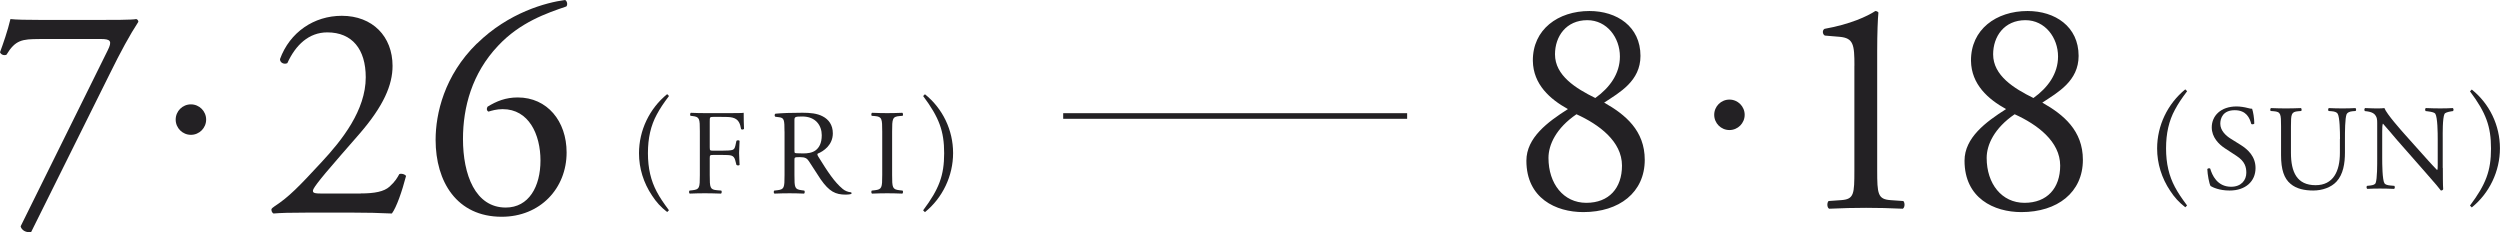
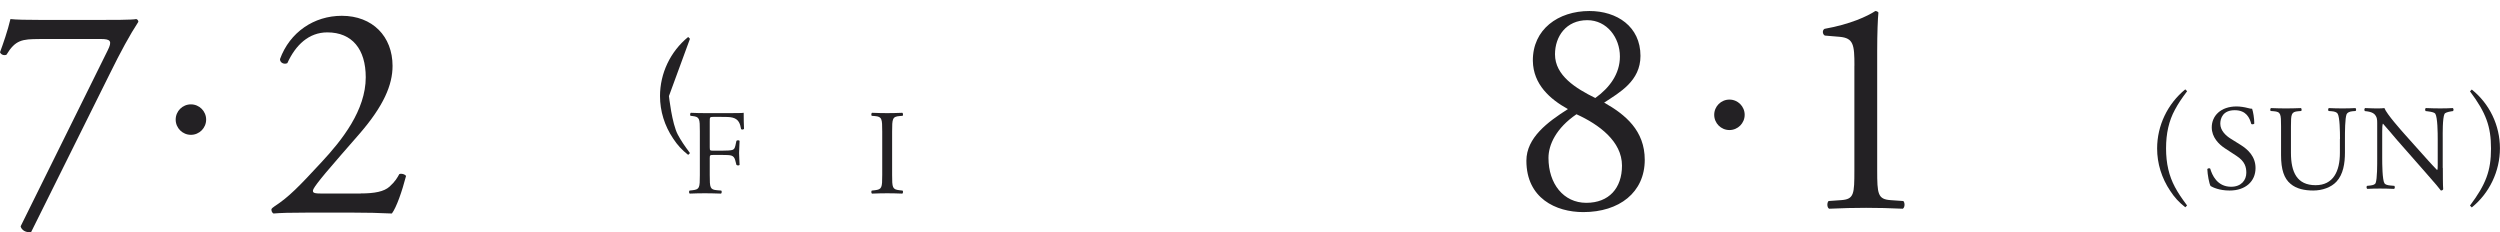
<svg xmlns="http://www.w3.org/2000/svg" id="_レイヤー_2" viewBox="0 0 444.84 41.33">
  <defs>
    <style>.cls-1{fill:none;stroke:#232124;stroke-miterlimit:10;}.cls-2{fill:#232124;stroke-width:0px;}</style>
  </defs>
  <g id="design">
-     <path class="cls-2" d="M119.03,17.09c-1.02,1.36-1.58,2.2-2.16,3.28-1.08,1.99-1.58,4.21-1.58,6.89s.52,4.88,1.58,6.87c.58,1.08,1.15,1.92,2.16,3.28l-.32.32c-1.17-.93-1.9-1.73-2.68-2.92-1.53-2.27-2.33-4.88-2.33-7.54,0-4.06,1.84-7.93,5.01-10.52l.32.32Z" />
+     <path class="cls-2" d="M119.03,17.09s.52,4.88,1.58,6.87c.58,1.08,1.15,1.92,2.16,3.28l-.32.32c-1.17-.93-1.9-1.73-2.68-2.92-1.53-2.27-2.33-4.88-2.33-7.54,0-4.06,1.84-7.93,5.01-10.52l.32.32Z" />
    <path class="cls-2" d="M126.29,26.23c0,.58.06.58.71.58h1.47c.89,0,1.58-.04,1.84-.13.24-.09.41-.19.54-.76l.19-.86c.11-.13.48-.13.56,0,0,.52-.09,1.38-.09,2.18s.09,1.6.09,2.1c-.09.13-.41.13-.56,0l-.22-.84c-.11-.39-.28-.69-.69-.82-.3-.09-.84-.11-1.66-.11h-1.47c-.65,0-.71.02-.71.58v3c0,2.27.04,2.59,1.32,2.7l.73.06c.13.09.09.48-.04.54-1.27-.04-2.01-.06-2.87-.06-.95,0-1.69.02-2.7.06-.13-.06-.17-.41-.04-.54l.54-.06c1.25-.15,1.3-.43,1.3-2.7v-7.78c0-2.27-.04-2.57-1.3-2.72l-.35-.04c-.13-.09-.09-.48.04-.54.91.04,1.64.06,2.51.06h3.98c1.38,0,2.64,0,2.92-.06,0,.99.02,2.03.06,2.85-.06.13-.37.19-.52.06-.17-.97-.43-1.77-1.51-2.05-.48-.13-1.19-.13-2.1-.13h-1.32c-.65,0-.65.04-.65.86v4.56Z" />
-     <path class="cls-2" d="M139.59,23.39c0-2.05-.06-2.42-.95-2.53l-.69-.09c-.15-.11-.15-.45.02-.54,1.21-.11,2.7-.17,4.82-.17,1.34,0,2.61.11,3.61.65,1.04.54,1.79,1.51,1.79,3.02,0,2.05-1.62,3.18-2.7,3.61-.11.13,0,.35.11.52,1.73,2.79,2.87,4.52,4.34,5.75.37.32.91.56,1.49.61.11.04.13.22.02.3-.19.06-.54.11-.95.11-1.84,0-2.94-.54-4.47-2.72-.56-.8-1.45-2.29-2.12-3.26-.32-.48-.67-.69-1.53-.69-.97,0-1.02.02-1.02.47v2.72c0,2.27.04,2.53,1.3,2.7l.45.06c.13.11.09.48-.04.54-.97-.04-1.71-.06-2.57-.06-.91,0-1.69.02-2.7.06-.13-.06-.17-.39-.04-.54l.54-.06c1.25-.15,1.3-.43,1.3-2.7v-7.76ZM141.36,26.48c0,.39,0,.63.06.71.06.07.39.11,1.49.11.78,0,1.6-.09,2.23-.56.58-.45,1.08-1.21,1.08-2.68,0-1.71-1.06-3.33-3.46-3.33-1.34,0-1.4.09-1.4.69v5.06Z" />
    <path class="cls-2" d="M156.98,23.42c0-2.29-.04-2.66-1.32-2.77l-.54-.04c-.13-.09-.09-.48.04-.54,1.08.04,1.81.06,2.72.06s1.6-.02,2.68-.06c.13.06.17.45.04.54l-.54.04c-1.27.11-1.32.47-1.32,2.77v7.69c0,2.29.04,2.59,1.32,2.74l.54.06c.13.09.09.48-.04.54-1.08-.04-1.81-.06-2.68-.06-.91,0-1.64.02-2.72.06-.13-.06-.17-.41-.04-.54l.54-.06c1.27-.15,1.32-.45,1.32-2.74v-7.69Z" />
-     <path class="cls-2" d="M164.26,37.42c2.85-3.8,3.74-6.22,3.74-10.15s-.89-6.37-3.74-10.18l.32-.32c3.18,2.55,5.01,6.4,5.01,10.46s-1.86,7.97-5.01,10.52l-.32-.32Z" />
    <path class="cls-2" d="M7,6.95c-3.06,0-4.27.16-5.85,2.79-.38.16-.93.05-1.15-.44.55-1.48,1.37-3.83,1.86-5.91.88.11,2.79.16,5.8.16h9.25c3.01,0,6.68,0,7.33-.16.22.05.38.27.38.49-1.53,2.35-3.12,5.25-5.14,9.36l-13.95,28.07c-.88.11-1.7-.33-1.86-1.04l15.49-31.3c.82-1.64.55-2.03-1.2-2.03H7Z" />
    <path class="cls-2" d="M64.16,34.42c2.52,0,4.16-.33,5.14-1.2,1.04-.93,1.42-1.64,1.75-2.24.38-.16.98,0,1.2.33-.71,2.74-1.7,5.58-2.52,6.68-2.24-.11-4.54-.16-7.06-.16h-7.93c-3.06,0-4.87.05-6.07.16-.11-.05-.38-.27-.38-.71,0-.16.27-.38.6-.6,2.52-1.64,4.32-3.5,8.37-7.88,3.61-3.88,7.82-9.19,7.82-15.05,0-4.98-2.41-7.99-6.84-7.99-3.28,0-5.64,2.24-7.11,5.47-.49.27-1.31,0-1.31-.71,1.75-4.81,6.07-7.71,11-7.71,5.47,0,9.03,3.67,9.03,8.92,0,3.39-1.59,7.11-5.85,12.04l-3.34,3.83c-4.49,5.14-4.98,6.02-4.98,6.35,0,.38.27.49,1.7.49h6.78Z" />
-     <path class="cls-2" d="M84.85,7.77c5.69-5.58,12.37-7.33,15.7-7.77.38.17.49.88.22,1.15-3.5,1.2-8.21,2.79-12.15,7-4.65,4.92-6.24,10.94-6.24,16.58,0,6.35,2.19,12.2,7.61,12.2,4.1,0,6.18-3.72,6.18-8.37s-2.08-9.14-6.73-9.14c-1.09,0-1.97.27-2.52.44-.33-.16-.38-.55-.16-.88,1.59-.98,3.23-1.64,5.36-1.64,5.25,0,8.7,4.21,8.7,9.79,0,6.4-4.71,11.44-11.55,11.44-7.99,0-11.76-6.24-11.76-13.68,0-4.65,1.53-11.44,7.33-17.13Z" />
    <circle class="cls-2" cx="33.97" cy="21.28" r="2.71" />
    <path class="cls-2" d="M389.16,16.24c-1.02,1.36-1.58,2.2-2.16,3.28-1.08,1.99-1.58,4.21-1.58,6.89s.52,4.88,1.58,6.87c.58,1.08,1.15,1.92,2.16,3.28l-.32.32c-1.17-.93-1.9-1.73-2.68-2.92-1.53-2.27-2.33-4.88-2.33-7.54,0-4.06,1.84-7.93,5.01-10.52l.32.32Z" />
    <path class="cls-2" d="M396.71,33.9c-1.81,0-2.96-.56-3.37-.8-.26-.47-.54-2.01-.58-3.02.11-.15.43-.19.52-.07.32,1.1,1.21,3.22,3.72,3.22,1.81,0,2.7-1.19,2.7-2.48,0-.95-.19-2.01-1.77-3.03l-2.05-1.34c-1.08-.71-2.33-1.95-2.33-3.72,0-2.05,1.6-3.72,4.41-3.72.67,0,1.45.13,2.01.28.28.09.58.13.76.13.19.52.39,1.73.39,2.64-.09.13-.43.19-.54.06-.28-1.04-.86-2.44-2.94-2.44s-2.57,1.4-2.57,2.4c0,1.25,1.04,2.16,1.84,2.66l1.73,1.08c1.36.84,2.7,2.1,2.7,4.15,0,2.38-1.79,4-4.6,4Z" />
    <path class="cls-2" d="M416.37,24.71c0-1.34-.04-3.82-.41-4.47-.15-.26-.54-.41-1.08-.45l-.54-.04c-.13-.15-.09-.43.04-.52.82.04,1.62.06,2.46.06.91,0,1.49-.02,2.27-.06.17.11.15.39.04.52l-.52.04c-.54.04-.95.24-1.08.52-.3.71-.3,3.2-.3,4.41v2.44c0,1.88-.3,3.87-1.51,5.16-.93,1.02-2.53,1.58-4.13,1.58-1.49,0-2.98-.28-4.04-1.19-1.15-.95-1.69-2.53-1.69-5.1v-5.1c0-2.25-.04-2.61-1.3-2.72l-.54-.04c-.13-.09-.09-.45.04-.52,1.08.04,1.81.06,2.68.06s1.6-.02,2.66-.06c.13.06.17.43.04.52l-.52.04c-1.25.11-1.3.48-1.3,2.72v4.67c0,3.48,1.08,5.77,4.39,5.77,3.13,0,4.32-2.46,4.32-5.75v-2.48Z" />
    <path class="cls-2" d="M434.67,29.88c0,.65,0,3.22.06,3.78-.04.13-.17.24-.41.24-.26-.37-.89-1.12-2.77-3.26l-5.01-5.7c-.58-.67-2.05-2.44-2.51-2.92h-.04c-.09.26-.11.76-.11,1.4v4.71c0,1.02.02,3.82.39,4.47.13.24.56.37,1.1.41l.67.06c.13.17.11.43-.04.54-.97-.04-1.73-.06-2.53-.06-.91,0-1.49.02-2.25.06-.15-.11-.17-.41-.04-.54l.58-.06c.5-.06.84-.19.95-.43.3-.78.28-3.41.28-4.45v-6.24c0-.61-.02-1.06-.48-1.56-.3-.3-.82-.45-1.34-.52l-.37-.04c-.13-.13-.13-.45.04-.54.91.06,2.05.06,2.44.06.35,0,.71-.02.99-.06.43,1.1,2.98,3.95,3.69,4.75l2.1,2.35c1.49,1.66,2.55,2.87,3.57,3.91h.04c.09-.11.09-.45.09-.91v-4.62c0-1.02-.02-3.82-.43-4.47-.13-.19-.48-.32-1.34-.43l-.37-.04c-.15-.13-.13-.48.04-.54.99.04,1.73.06,2.55.06.93,0,1.49-.02,2.23-.06.17.11.17.41.04.54l-.3.04c-.69.11-1.12.28-1.21.45-.37.78-.32,3.46-.32,4.45v5.16Z" />
    <path class="cls-2" d="M439.5,36.58c2.85-3.8,3.74-6.22,3.74-10.15s-.89-6.37-3.74-10.18l.32-.32c3.18,2.55,5.01,6.4,5.01,10.46s-1.86,7.97-5.01,10.52l-.32-.32Z" />
    <path class="cls-2" d="M291.9,9.94c0,4.49-3.72,6.51-6.46,8.32,3.78,2.13,7.22,4.98,7.22,10.18,0,5.8-4.54,9.3-10.94,9.3-4.87,0-10.12-2.46-10.12-9.14,0-4.1,3.78-6.89,7.39-9.19-3.17-1.75-6.18-4.38-6.24-8.59-.05-5.58,4.49-8.86,10.07-8.86,4.87,0,9.08,2.74,9.08,7.99ZM288.61,29.47c0-4.32-4.1-7.33-8.1-9.14-3.61,2.46-4.98,5.42-4.98,7.77,0,4.6,2.68,7.99,6.73,7.99s6.35-2.63,6.35-6.62ZM276.69,9.67c0,3.78,3.72,6.07,7.17,7.77,2.52-1.81,4.38-4.27,4.38-7.39,0-3.34-2.3-6.46-5.8-6.46-3.78,0-5.75,2.9-5.75,6.07Z" />
    <path class="cls-2" d="M329.97,11.69c0-3.72-.16-4.92-2.63-5.14l-2.63-.22c-.44-.22-.49-.98-.05-1.2,4.6-.82,7.61-2.24,9.03-3.17.22,0,.44.11.55.27-.11.99-.22,3.72-.22,6.84v21.23c0,4.21.11,5.14,2.35,5.31l2.3.16c.33.33.27,1.2-.11,1.37-2.13-.11-4.6-.16-6.51-.16s-4.43.05-6.57.16c-.38-.16-.44-1.04-.11-1.37l2.24-.16c2.3-.16,2.35-1.09,2.35-5.31V11.69Z" />
-     <path class="cls-2" d="M369.86,9.94c0,4.49-3.72,6.51-6.46,8.32,3.78,2.13,7.22,4.98,7.22,10.18,0,5.8-4.54,9.3-10.94,9.3-4.87,0-10.12-2.46-10.12-9.14,0-4.1,3.78-6.89,7.39-9.19-3.17-1.75-6.18-4.38-6.24-8.59-.05-5.58,4.49-8.86,10.07-8.86,4.87,0,9.08,2.74,9.08,7.99ZM366.58,29.47c0-4.32-4.1-7.33-8.1-9.14-3.61,2.46-4.98,5.42-4.98,7.77,0,4.6,2.68,7.99,6.73,7.99s6.35-2.63,6.35-6.62ZM354.65,9.67c0,3.78,3.72,6.07,7.17,7.77,2.52-1.81,4.38-4.27,4.38-7.39,0-3.34-2.3-6.46-5.8-6.46-3.78,0-5.75,2.9-5.75,6.07Z" />
    <circle class="cls-2" cx="307.73" cy="20.43" r="2.71" />
-     <line class="cls-1" x1="250.38" y1="20.64" x2="189.18" y2="20.64" />
  </g>
</svg>